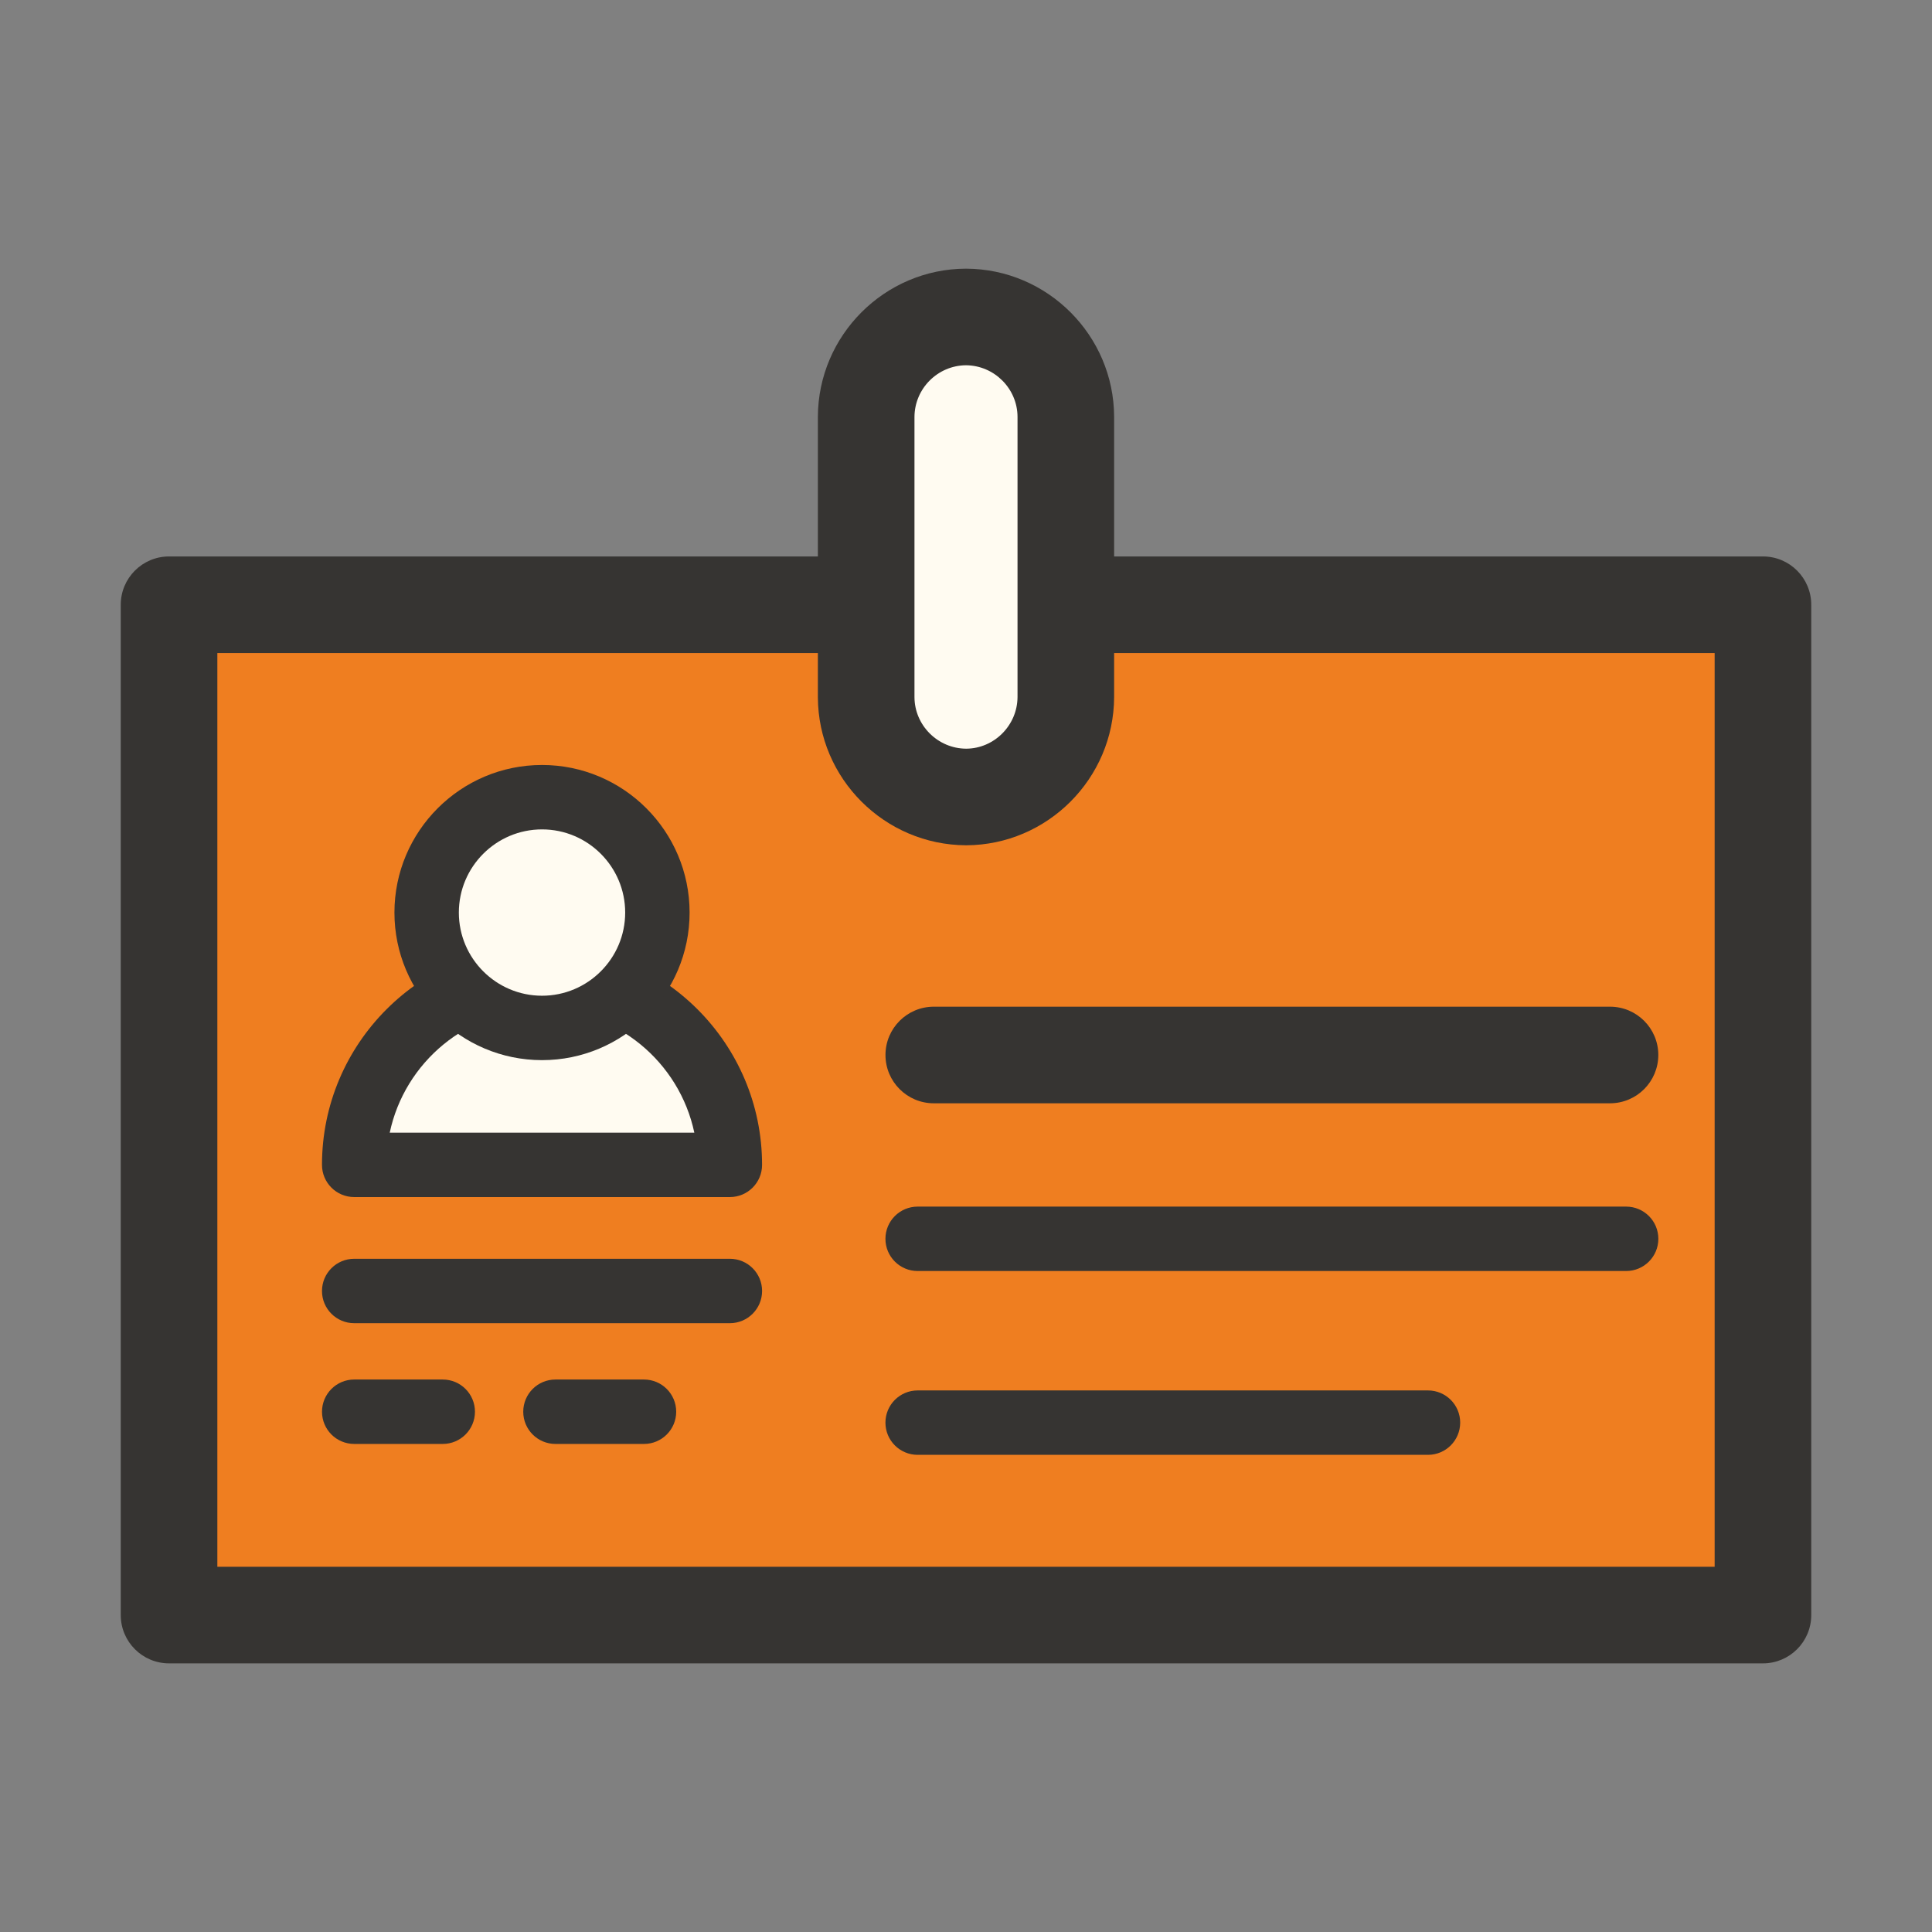
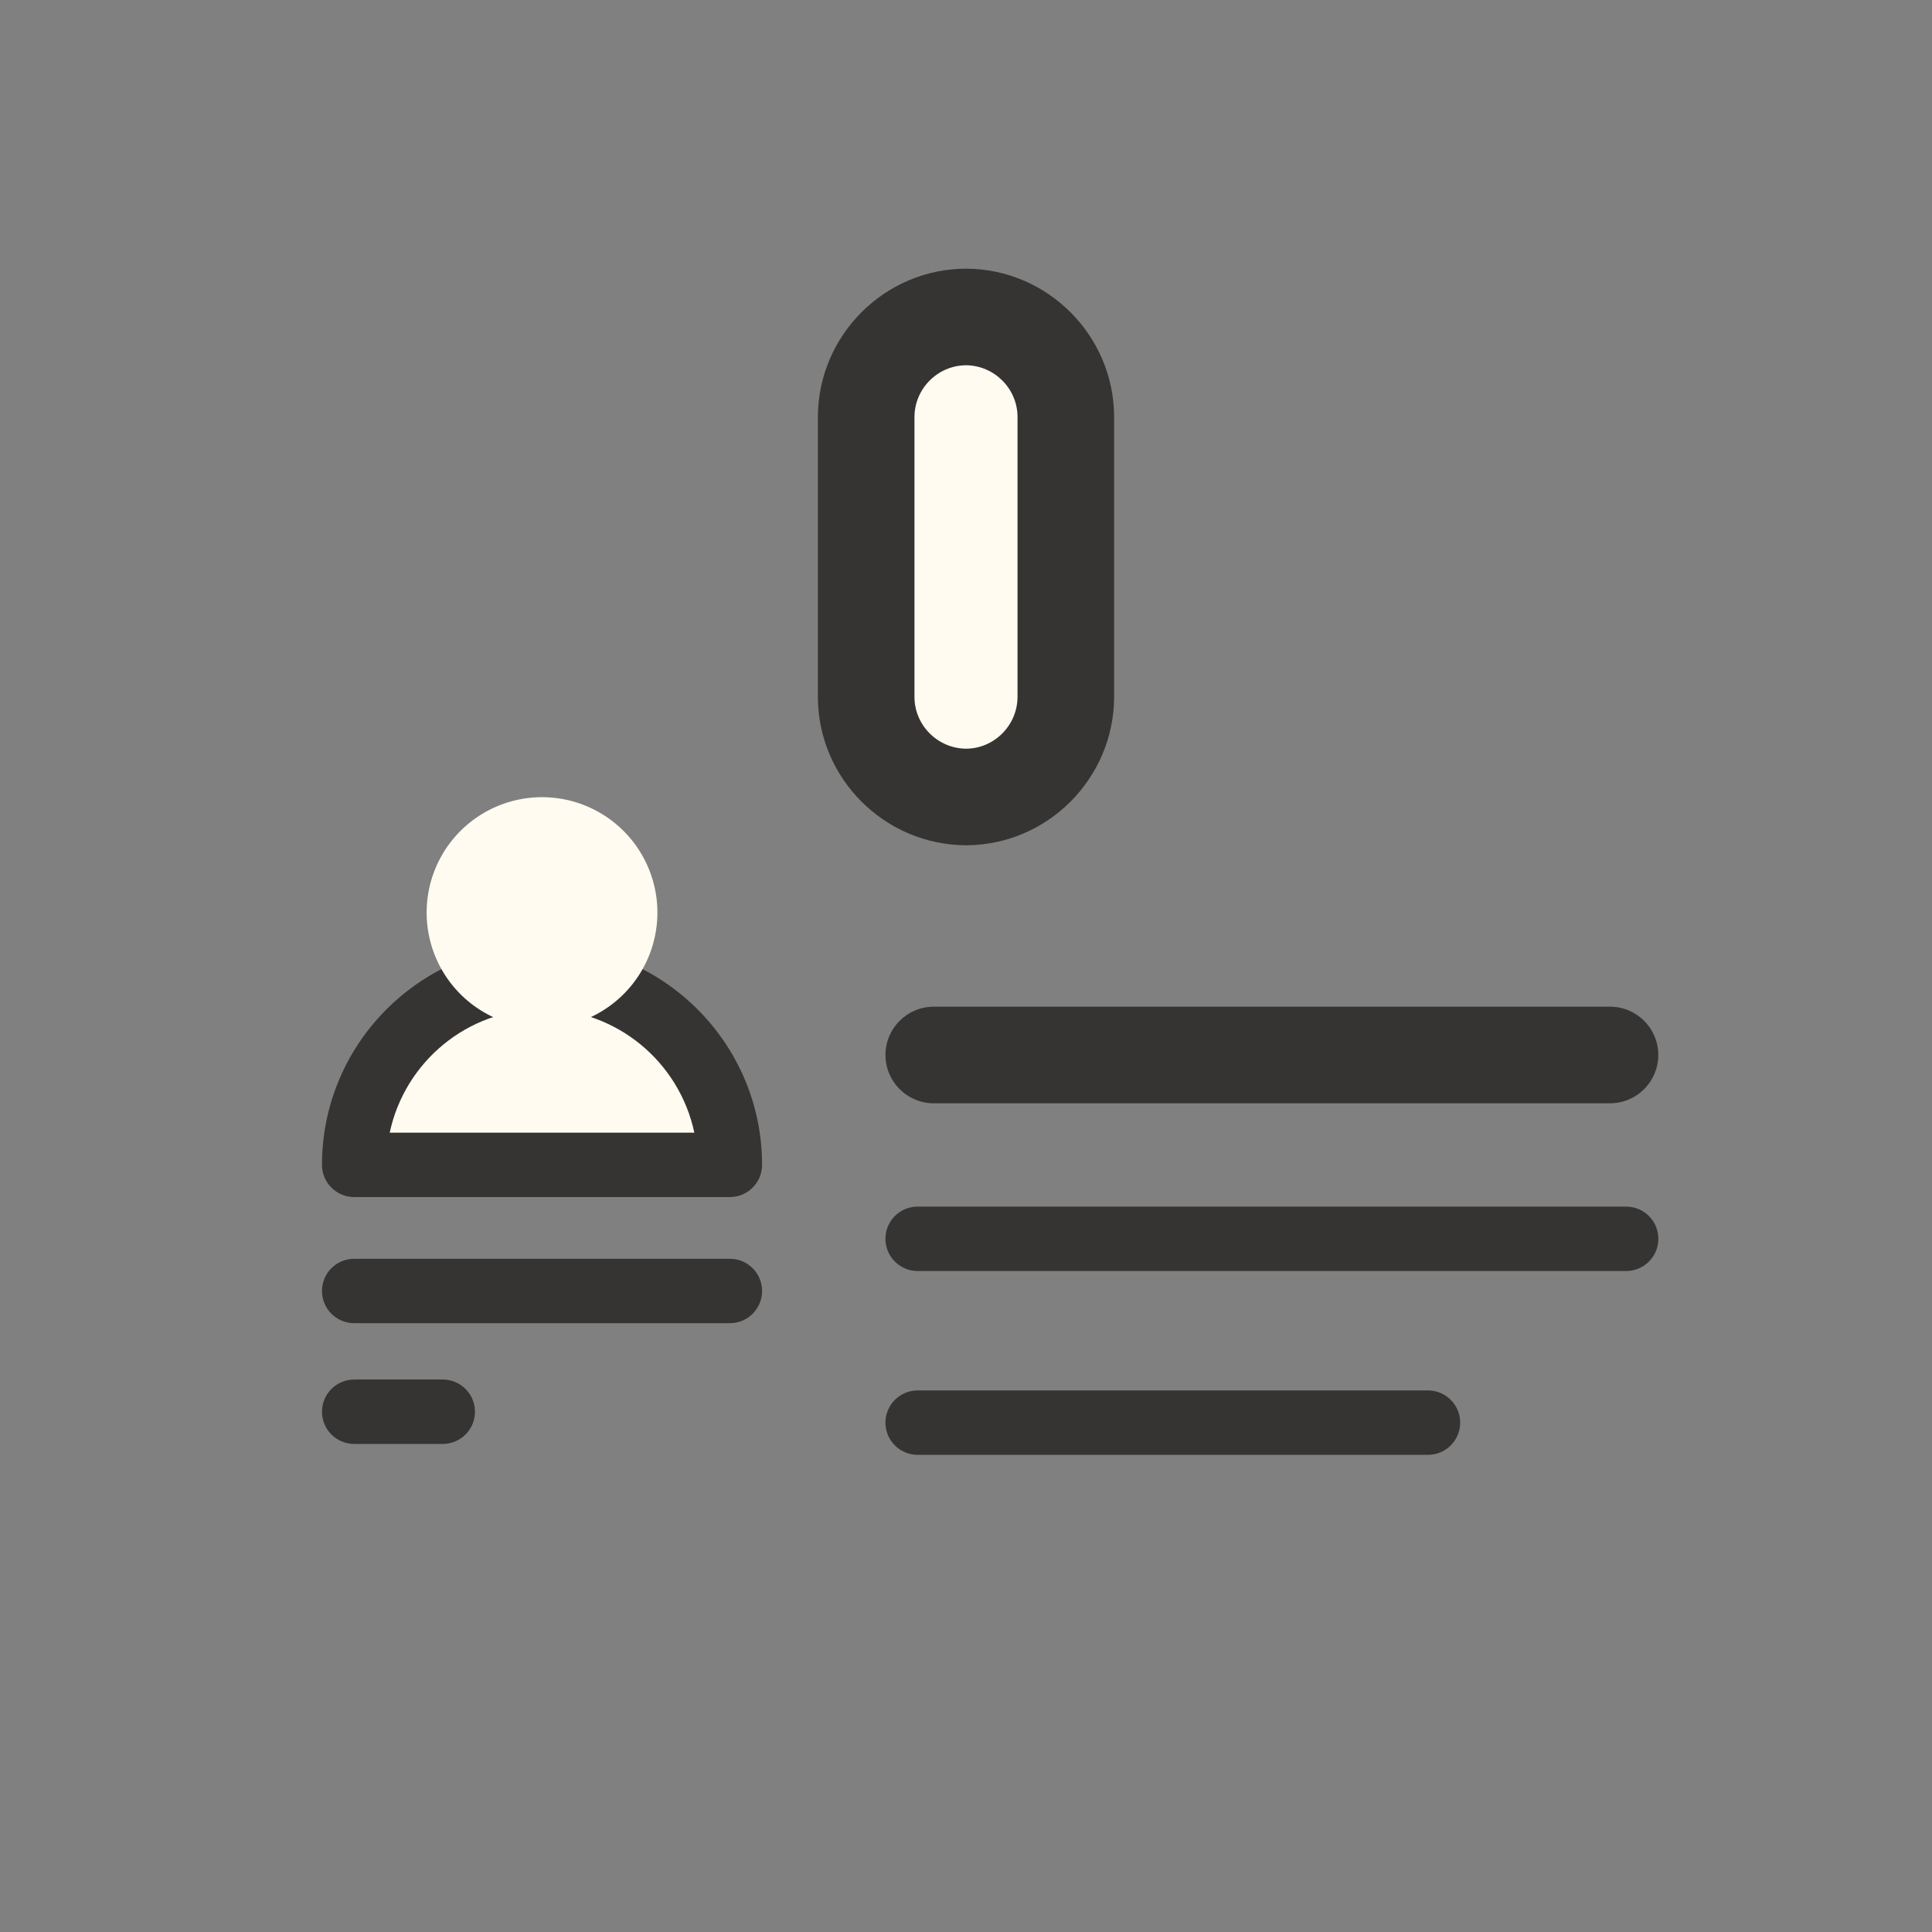
<svg xmlns="http://www.w3.org/2000/svg" t="1733931561306" class="icon" viewBox="0 0 1024 1024" version="1.1" p-id="10241" width="200" height="200">
  <rect x="0" y="0" width="1024" height="1024" fill="#808080" stroke="none" />
-   <path d="M89.6 320.537h844.8v535.48H89.6z" fill="#EF7E20" p-id="10242" />
-   <path d="M934.4 881.617H89.6c-14.14 0-25.6-11.47-25.6-25.6v-535.49c0-14.13 11.46-25.6 25.6-25.6h844.8c14.14 0 25.6 11.47 25.6 25.6v535.48c0 14.14-11.46 25.61-25.6 25.61z m-819.2-51.2h793.6v-484.29H115.2v484.29z" fill="#363432" p-id="10243" />
  <path d="M386.85 617.397c0-54.98-44.57-99.56-99.56-99.56s-99.56 44.57-99.56 99.56h199.12z" fill="#FFFBF1" p-id="10244" />
  <path d="M386.85 634.467H187.73c-9.43 0-17.07-7.63-17.07-17.07 0-64.32 52.32-116.63 116.62-116.63s116.63 52.32 116.63 116.63c0.01 9.43-7.64 17.07-17.06 17.07z m-180.28-34.14H368c-7.88-37.33-41.08-65.43-80.72-65.43s-72.82 28.1-80.71 65.43z" fill="#363432" p-id="10245" />
  <path d="M287.28 483.677m-61.15 0a61.15 61.15 0 1 0 122.3 0 61.15 61.15 0 1 0-122.3 0Z" fill="#FFFBF1" p-id="10246" />
-   <path d="M287.28 561.897c-43.12 0-78.22-35.08-78.22-78.22s35.09-78.22 78.22-78.22 78.22 35.08 78.22 78.22-35.09 78.22-78.22 78.22z m0-122.3c-24.31 0-44.08 19.78-44.08 44.08s19.78 44.08 44.08 44.08c24.31 0 44.08-19.78 44.08-44.08s-19.77-44.08-44.08-44.08z" fill="#363432" p-id="10247" />
  <path d="M853.33 584.767H494.92c-14.14 0-25.6-11.47-25.6-25.6s11.46-25.6 25.6-25.6h358.42c14.14 0 25.6 11.47 25.6 25.6-0.01 14.13-11.47 25.6-25.61 25.6z" fill="#363432" p-id="10248" />
  <path d="M861.88 673.667H486.37c-9.42 0-17.07-7.63-17.07-17.07s7.64-17.07 17.07-17.07h375.52c9.42 0 17.07 7.63 17.07 17.07s-7.65 17.07-17.08 17.07z" fill="#363432" p-id="10249" />
  <path d="M756.86 771.097H486.37c-9.42 0-17.07-7.63-17.07-17.07 0-9.43 7.64-17.07 17.07-17.07h270.49c9.42 0 17.07 7.63 17.07 17.07-0.01 9.44-7.65 17.07-17.07 17.07z" fill="#363432" p-id="10250" />
  <path d="M386.85 701.317H187.73c-9.43 0-17.07-7.63-17.07-17.07 0-9.43 7.64-17.07 17.07-17.07h199.12c9.42 0 17.07 7.63 17.07 17.07 0 9.43-7.65 17.07-17.07 17.07z" fill="#363432" p-id="10251" />
  <path d="M234.67 765.317h-46.93c-9.43 0-17.07-7.63-17.07-17.07 0-9.43 7.64-17.07 17.07-17.07h46.93c9.42 0 17.07 7.63 17.07 17.07-0.01 9.43-7.65 17.07-17.07 17.07z" fill="#363432" p-id="10252" />
-   <path d="M341.33 765.317H294.4c-9.42 0-17.07-7.63-17.07-17.07 0-9.43 7.64-17.07 17.07-17.07h46.93c9.42 0 17.07 7.63 17.07 17.07 0 9.43-7.64 17.07-17.07 17.07z" fill="#363432" p-id="10253" />
  <path d="M512 167.997c-29.17 0.11-52.79 23.73-52.91 52.91v148.6c0.11 29.17 23.73 52.79 52.91 52.91 29.17-0.11 52.79-23.73 52.91-52.91v-148.56c-0.09-29.19-23.72-52.84-52.91-52.95z" fill="#FFFBF1" p-id="10254" />
  <path d="M512.1 448.017c-43.27-0.17-78.43-35.35-78.61-78.42v-148.7c0.17-43.18 35.35-78.35 78.42-78.5 0.08-0.02 0.13-0.02 0.19 0 43.11 0.17 78.28 35.38 78.41 78.48v148.62c-0.18 43.17-35.34 78.35-78.41 78.52z m-0.1-254.42c-15.01 0.1-27.25 12.37-27.31 27.4v148.5c0.06 14.95 12.36 27.25 27.41 27.32 14.85-0.07 27.15-12.37 27.21-27.42v-148.45c-0.04-14.95-12.28-27.23-27.31-27.35z" fill="#363432" p-id="10255" />
</svg>